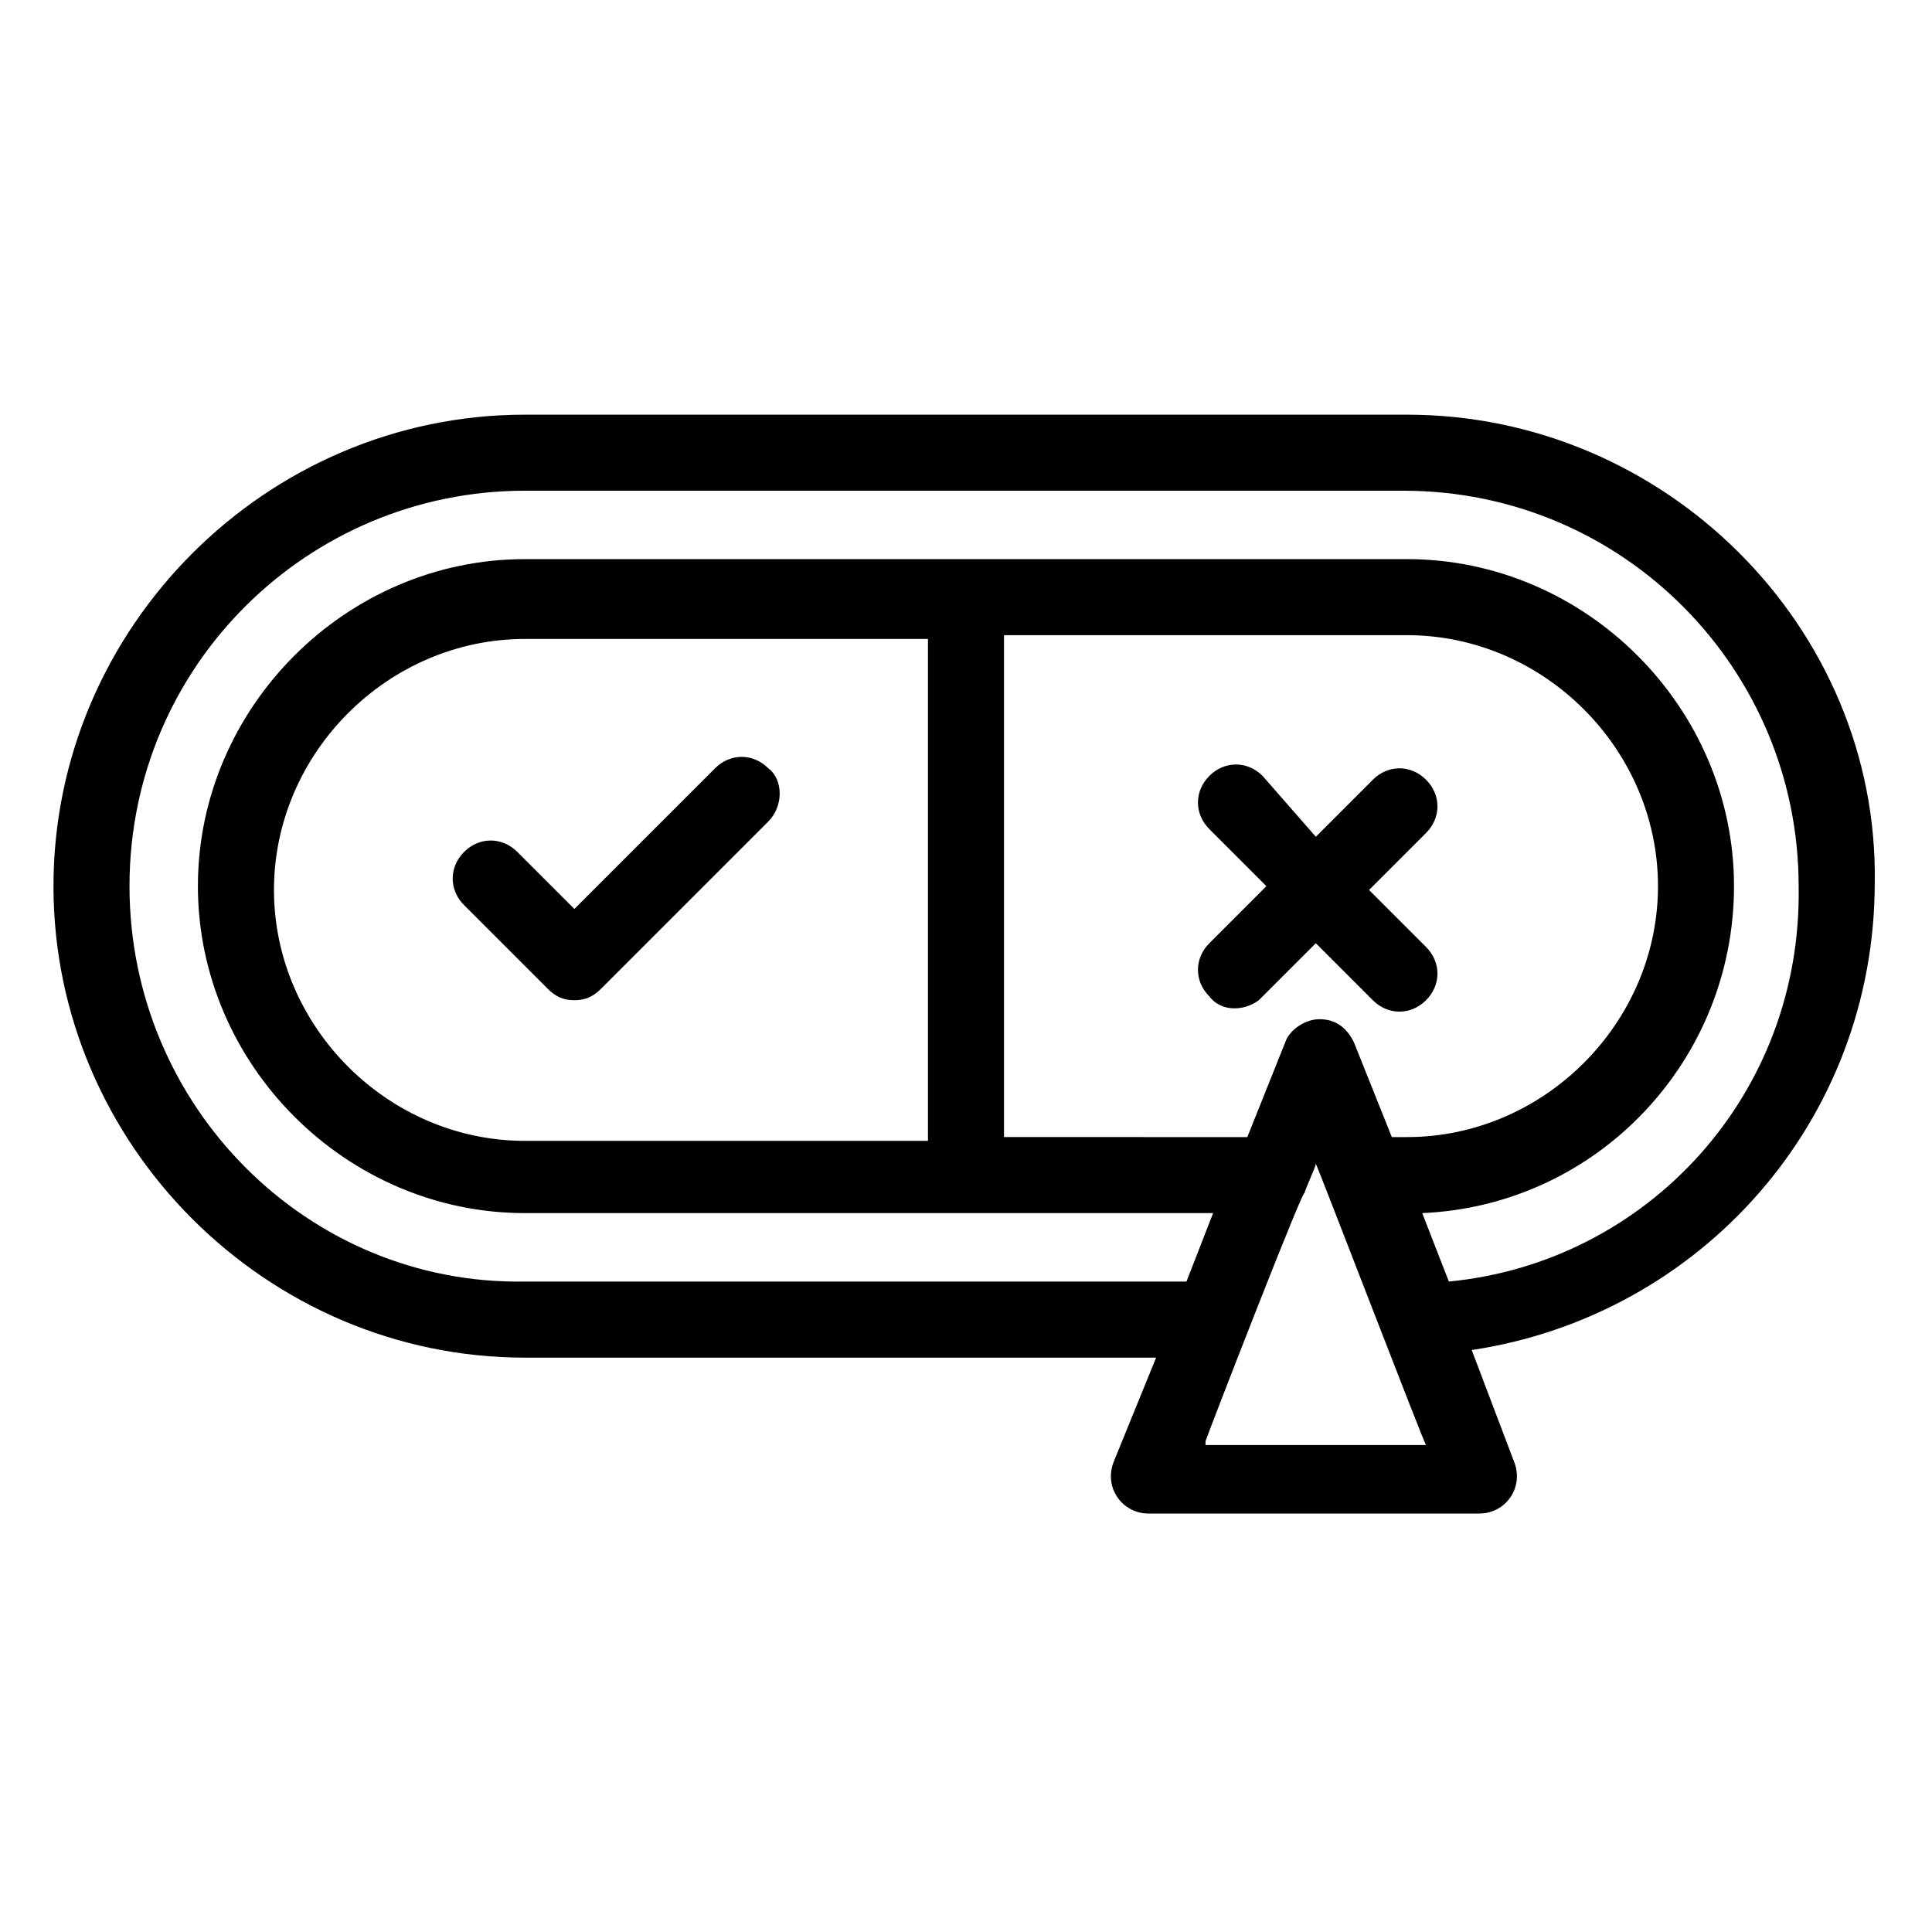
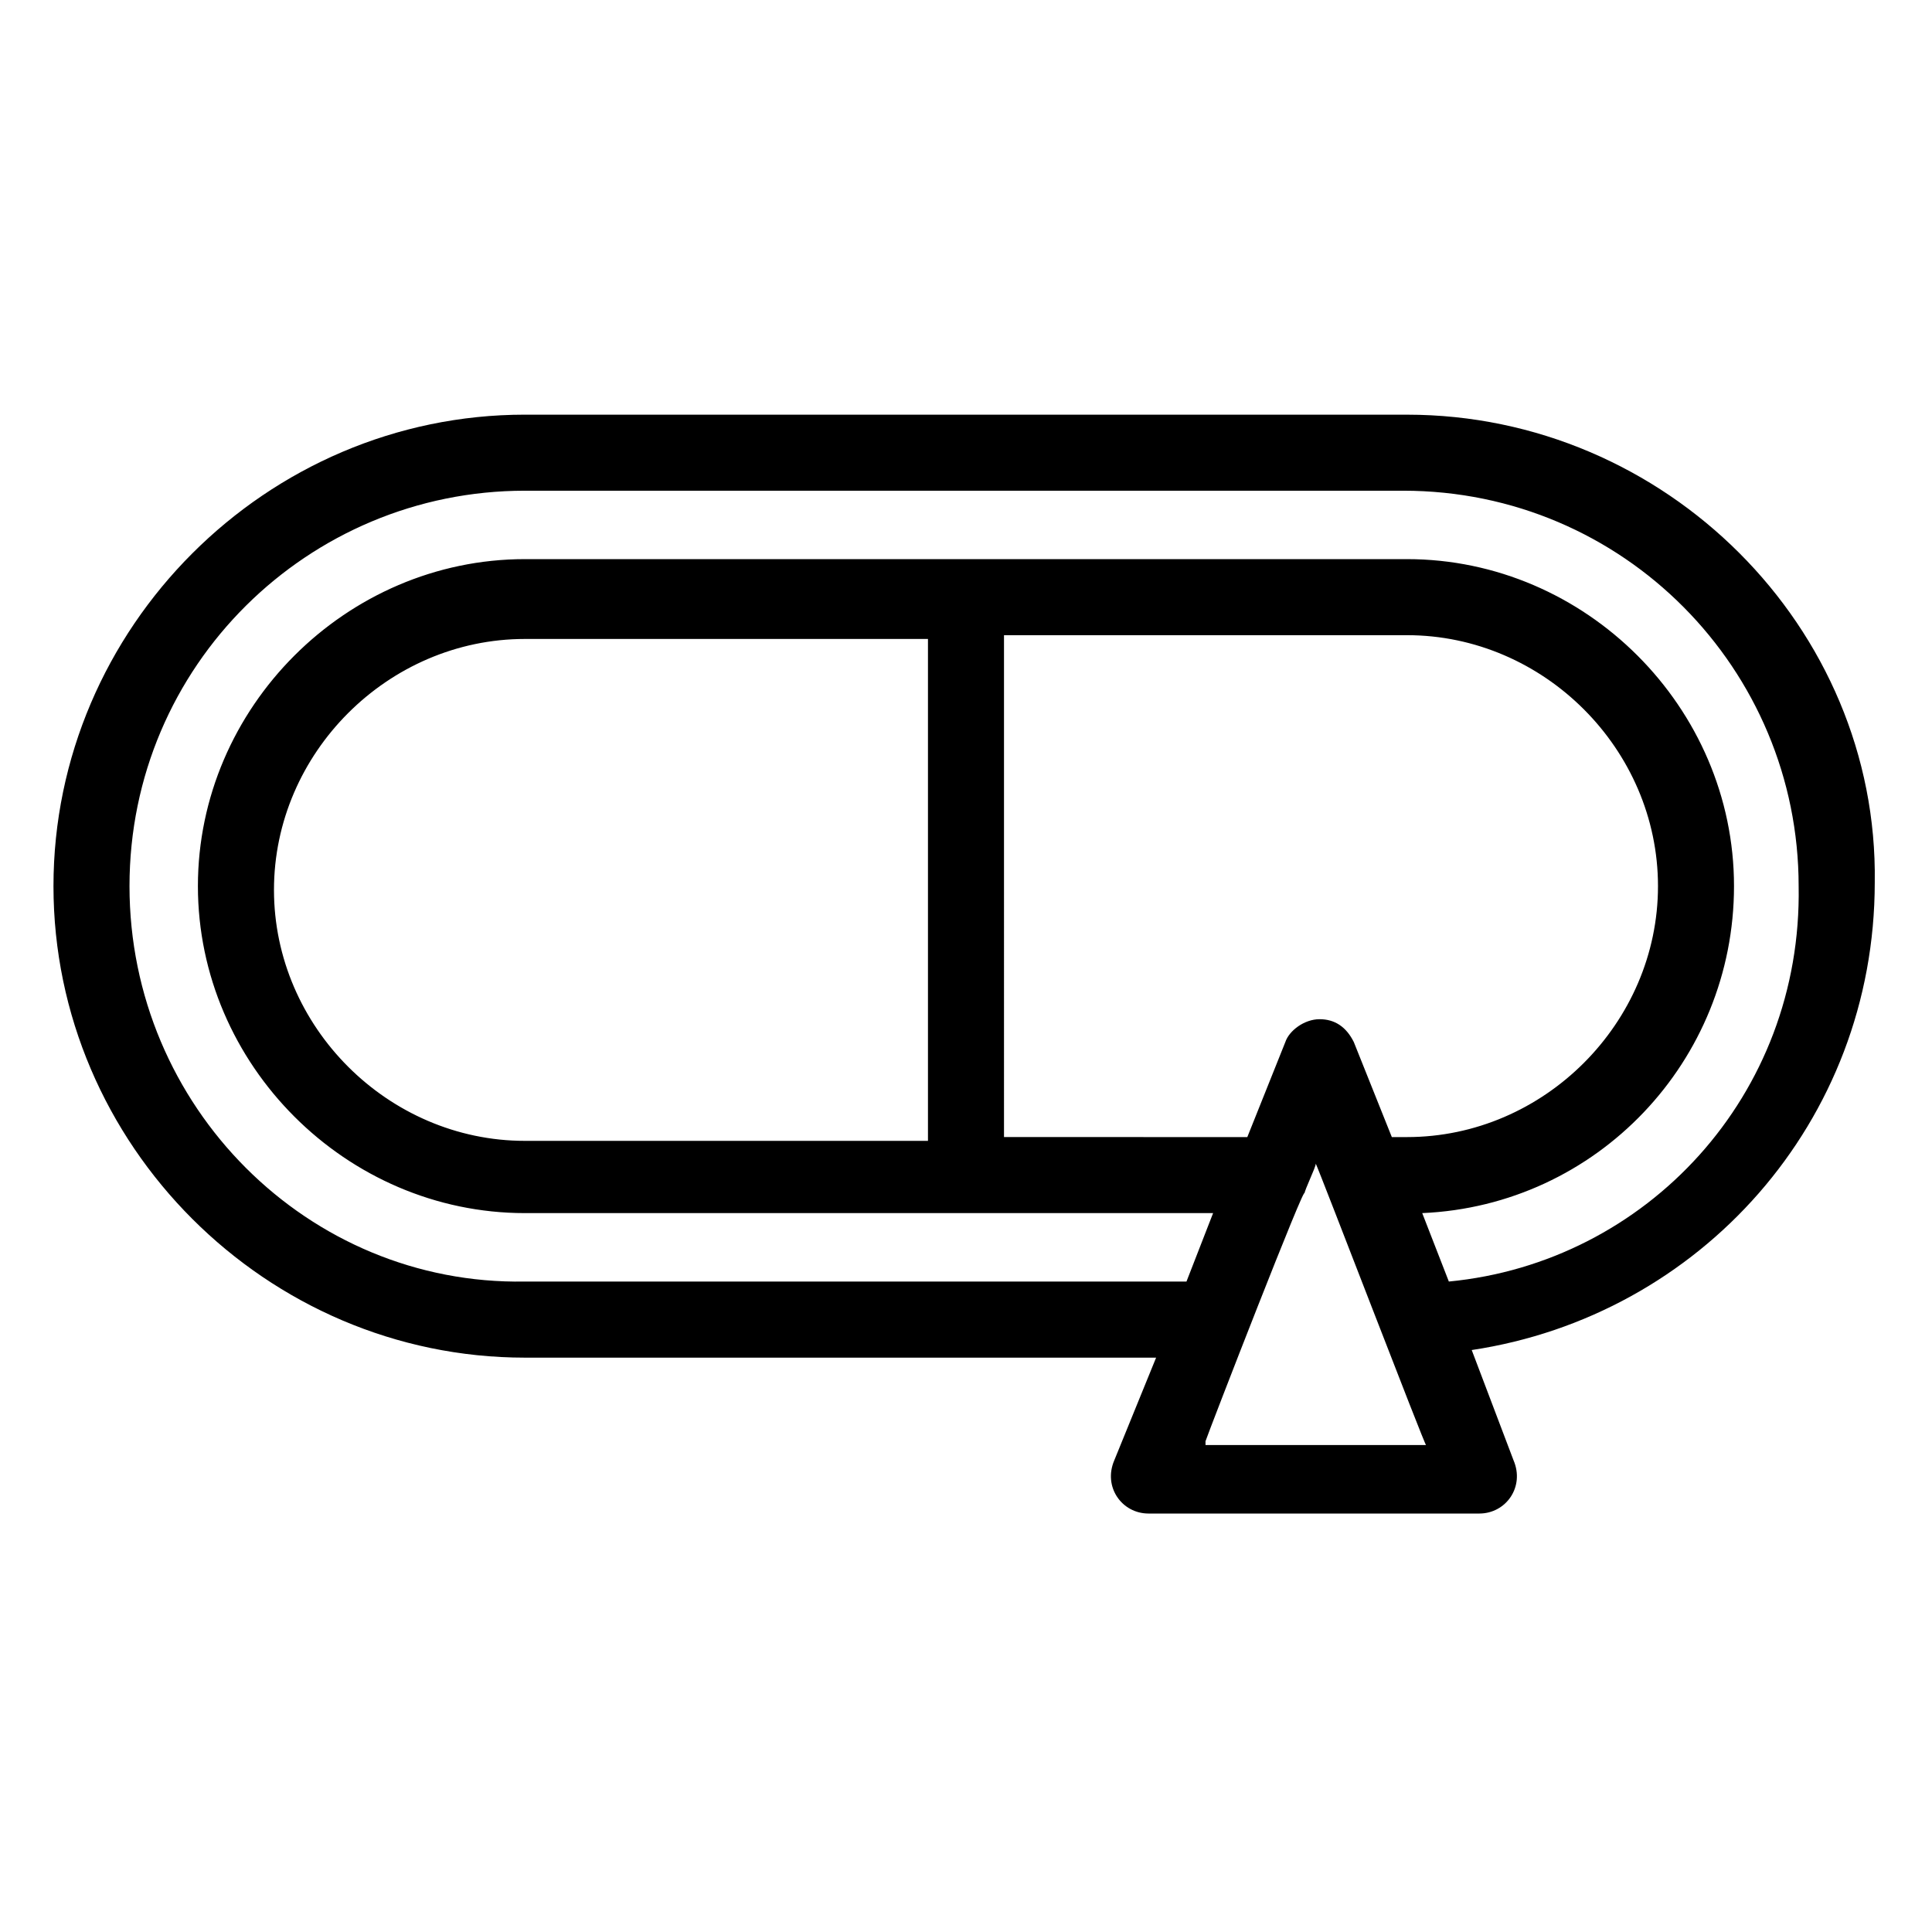
<svg xmlns="http://www.w3.org/2000/svg" fill="#000000" width="800px" height="800px" version="1.1" viewBox="144 144 512 512">
  <g>
    <path d="m516.88 253.89h-233.77c-68.516 0-124.94 56.426-124.94 124.95 0 68.52 56.426 124.95 124.95 124.95h167.26l-11.082 27.207c-3.023 7.055 2.016 14.105 9.07 14.105h87.664c7.055 0 12.09-7.055 9.07-14.105l-11.082-29.223c60.457-9.07 106.81-60.457 106.81-123.94 1-67.512-55.426-123.94-123.95-123.94zm-233.77 192.45c-36.273 0-66.504-30.23-66.504-66.504s30.23-66.504 66.504-66.504l106.81 0.004v133zm126.96-134.01h106.81c36.273 0 66.504 30.23 66.504 66.504 0 36.273-30.23 66.504-66.504 66.504h-4.031l-10.078-25.191c-2.016-4.031-5.039-6.047-9.07-6.047s-8.062 3.023-9.07 6.047l-10.078 25.191-64.48-0.004zm53.402 213.61c1.008-3.023 27.207-70.535 26.199-65.496 0-1.008 3.023-7.055 3.023-8.062 1.008 2.016 29.223 75.57 29.223 74.562l-58.445 0.004zm64.488-42.316-7.055-18.137c46.352-2.016 82.625-40.305 82.625-86.656 0-47.359-39.297-86.656-86.656-86.656h-233.77c-47.359 0-86.656 39.297-86.656 86.656s39.297 86.656 86.656 86.656h182.38l-7.055 18.137h-175.32c-57.434 1.004-104.79-46.352-104.79-104.79s47.359-104.79 104.79-104.79h232.76c58.441 0 104.79 47.359 104.79 104.79 1.004 55.418-40.309 99.754-92.707 104.79z" />
-     <path d="m347.6 347.6c-4.031-4.031-10.078-4.031-14.105 0l-37.281 37.281-15.117-15.113c-4.031-4.031-10.078-4.031-14.105 0-4.031 4.031-4.031 10.078 0 14.105l22.168 22.168c2.016 2.016 4.031 3.023 7.055 3.023 3.023 0 5.039-1.008 7.055-3.023l44.336-44.336c4.027-4.027 4.027-11.082-0.004-14.105z" />
-     <path d="m477.59 409.07 15.113-15.113 15.113 15.113c4.031 4.031 10.078 4.031 14.105 0 4.031-4.031 4.031-10.078 0-14.105l-15.113-15.113 15.113-15.113c4.031-4.031 4.031-10.078 0-14.105-4.031-4.031-10.078-4.031-14.105 0l-15.113 15.113-14.105-16.125c-4.031-4.031-10.078-4.031-14.105 0-4.031 4.031-4.031 10.078 0 14.105l15.113 15.113-15.113 15.113c-4.031 4.031-4.031 10.078 0 14.105 3.019 4.035 9.066 4.035 13.098 1.012z" />
  </g>
</svg>